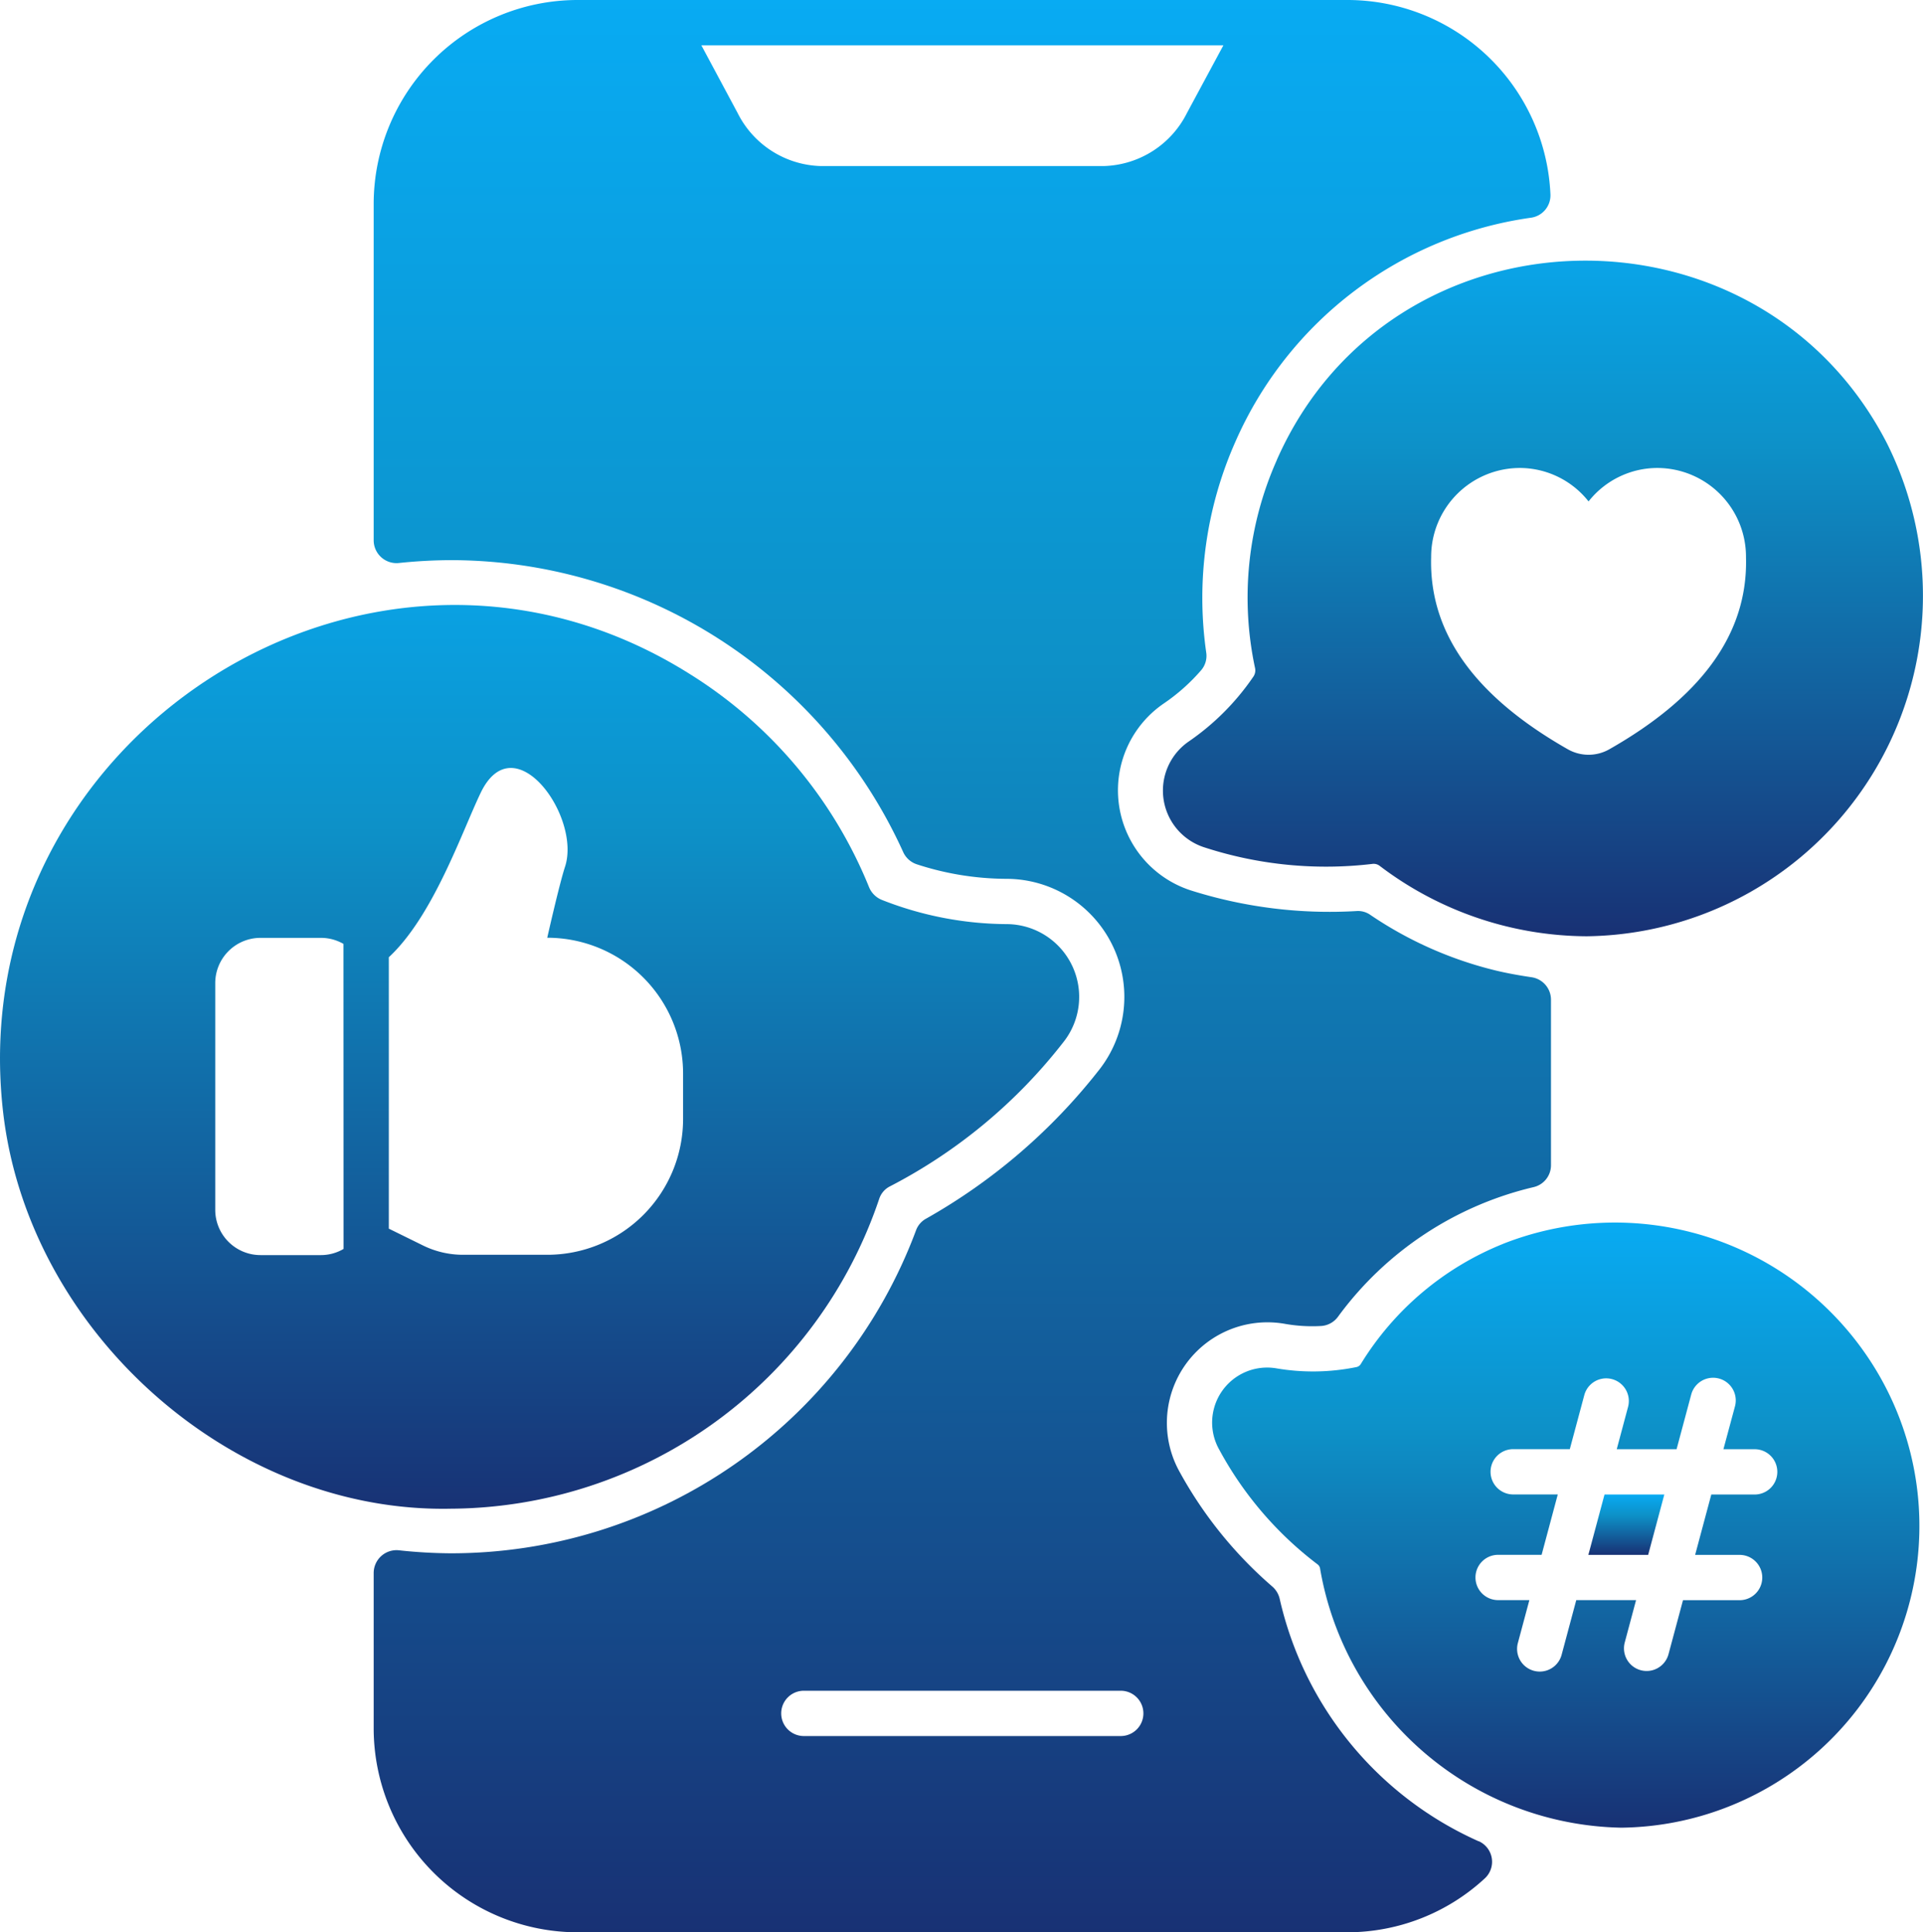
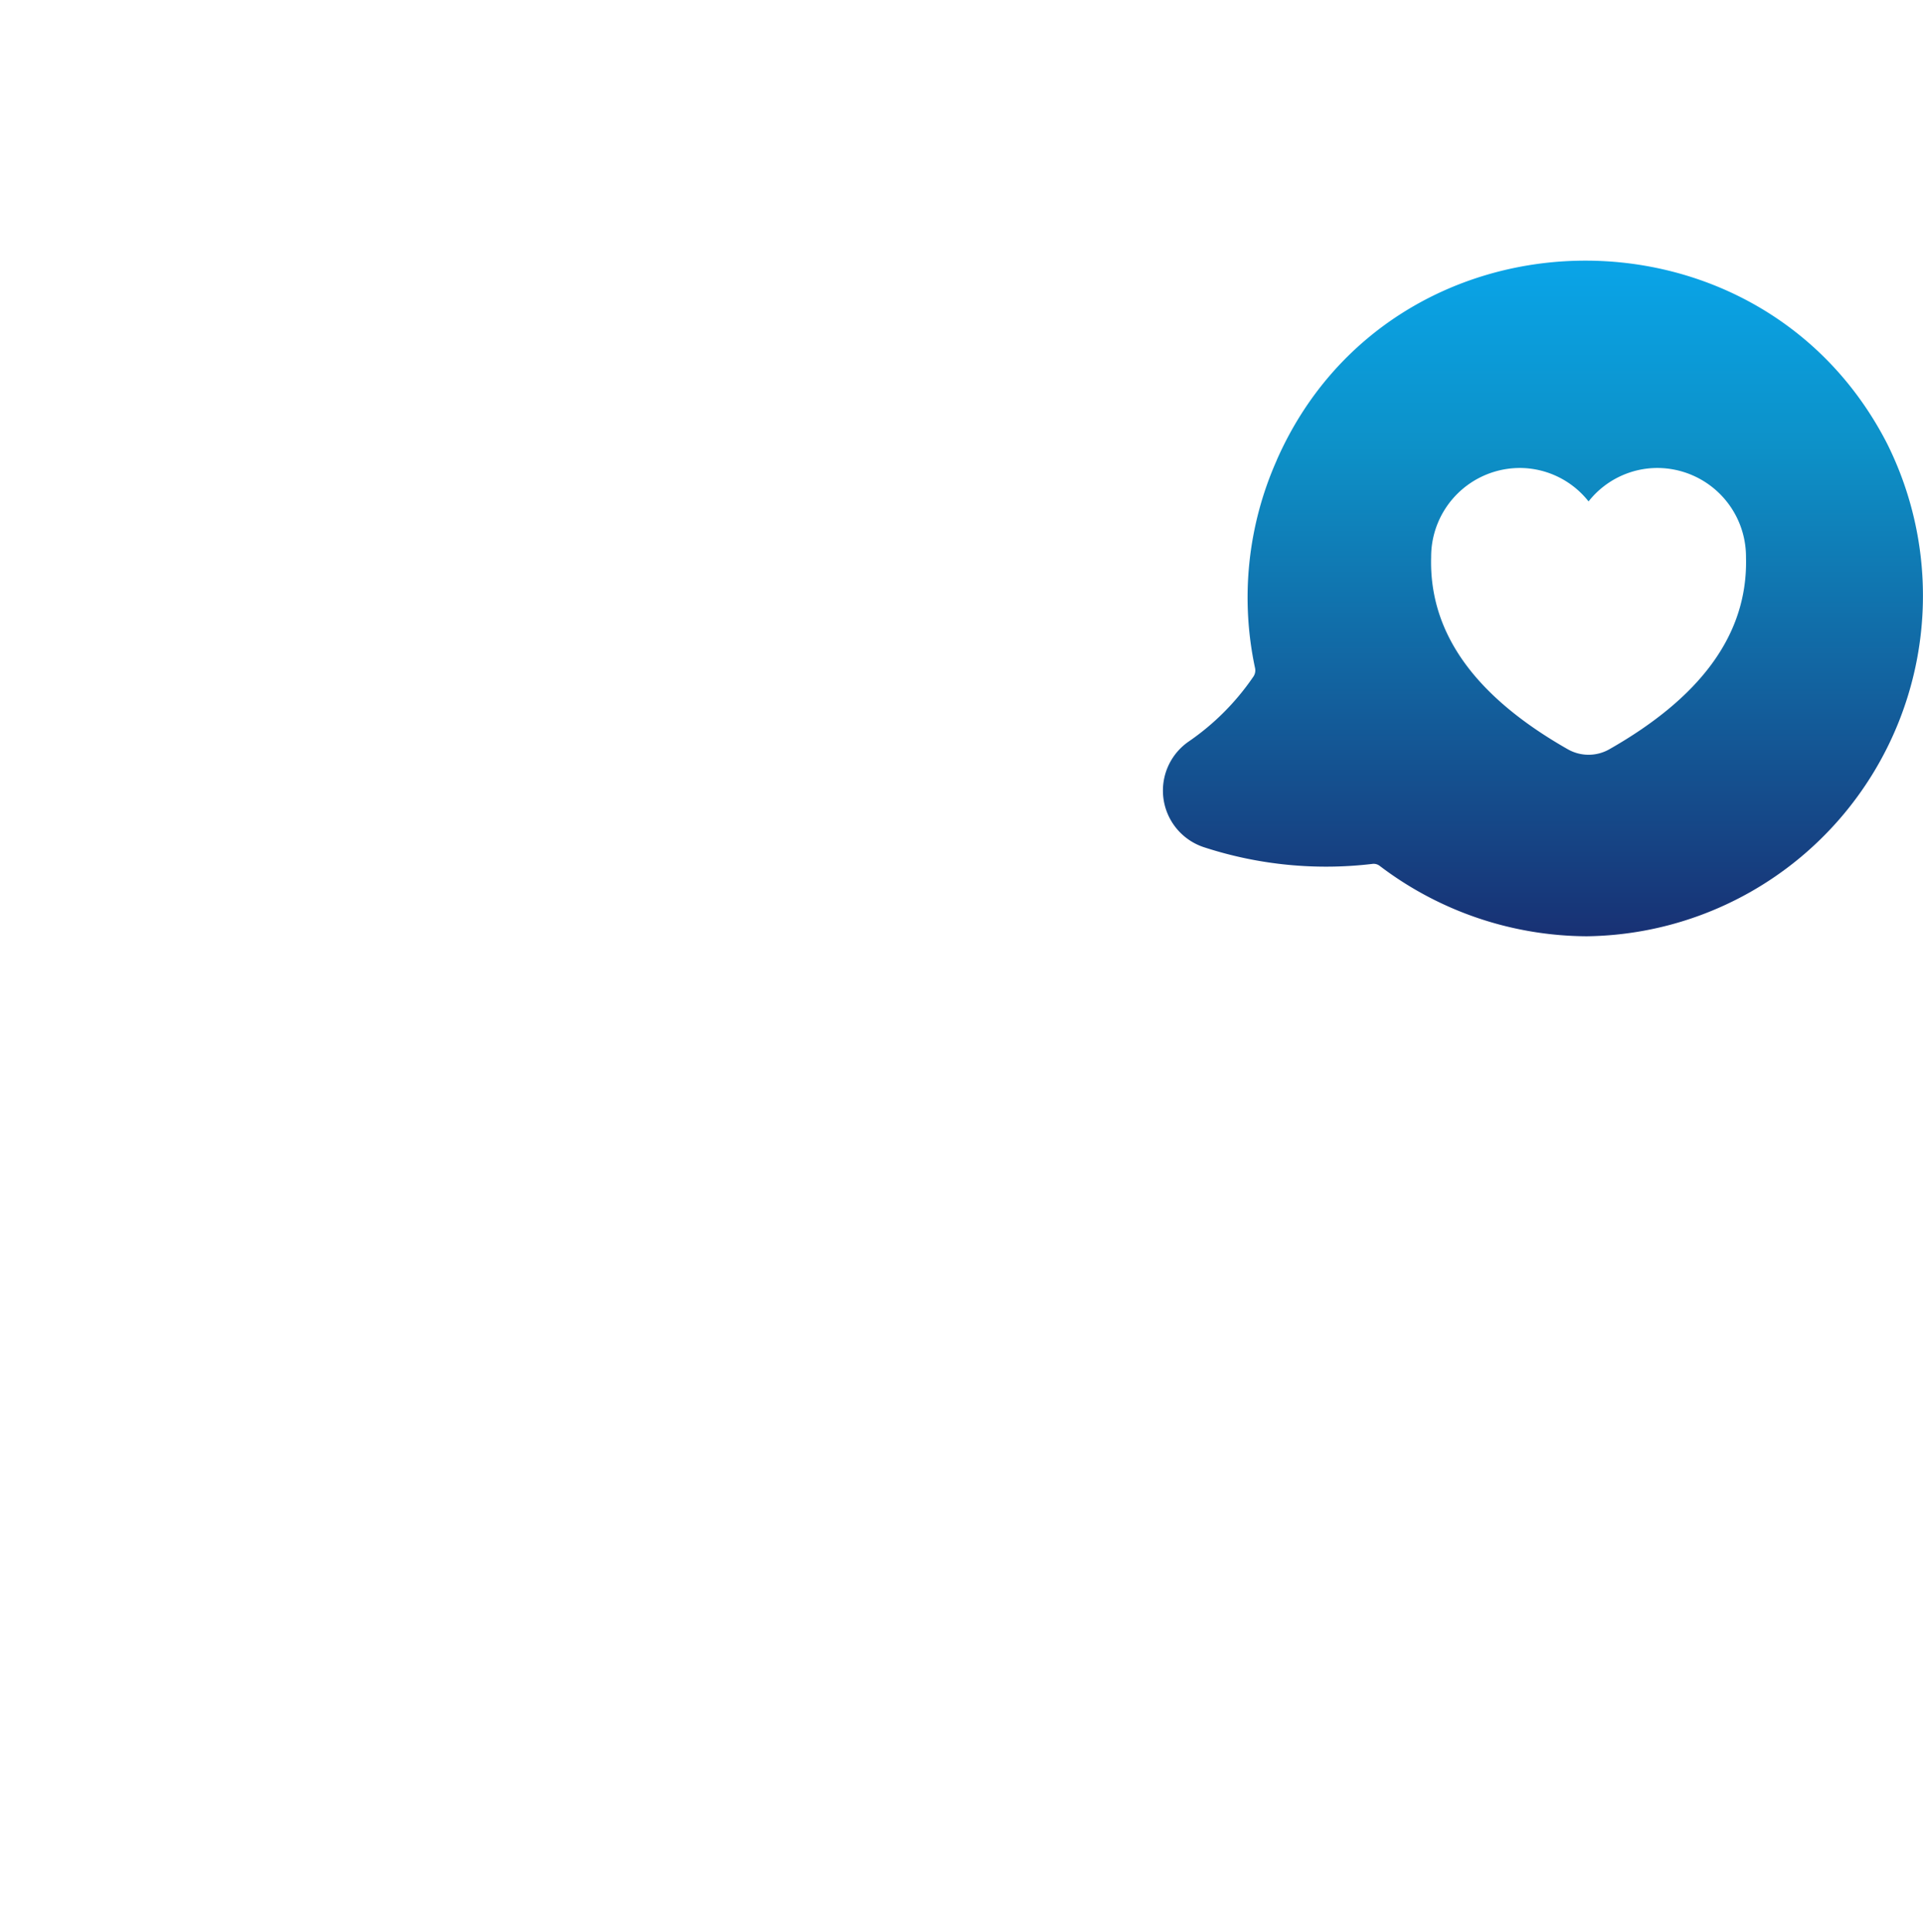
<svg xmlns="http://www.w3.org/2000/svg" id="Glyph" width="110.749" height="111.253" viewBox="0 0 110.749 111.253">
  <defs>
    <linearGradient id="linear-gradient" x1="0.5" x2="0.5" y2="1" gradientUnits="objectBoundingBox">
      <stop offset="0" stop-color="#08abf3" />
      <stop offset="0.341" stop-color="#0d91c8" />
      <stop offset="1" stop-color="#183174" />
    </linearGradient>
  </defs>
  <g id="Glyph-2" data-name="Glyph">
-     <path id="Path_23" data-name="Path 23" d="M88.634,106.012A20.155,20.155,0,0,1,77.178,92.051a1.332,1.332,0,0,0-.434-.713,23.927,23.927,0,0,1-5.311-6.562,5.791,5.791,0,0,1,6.006-8.562,9.015,9.015,0,0,0,2.121.131,1.3,1.3,0,0,0,.974-.53,19.507,19.507,0,0,1,11.278-7.468,1.294,1.294,0,0,0,.991-1.26V57.565a1.309,1.309,0,0,0-1.121-1.3c-.762-.113-1.425-.235-2.042-.383a22.168,22.168,0,0,1-7.231-3.2,1.234,1.234,0,0,0-.826-.226,26.5,26.5,0,0,1-9.44-1.164,6.056,6.056,0,0,1-1.669-10.769A11.093,11.093,0,0,0,72.646,38.6a1.273,1.273,0,0,0,.3-1.042,22.168,22.168,0,0,1,1.686-12.134A21.912,21.912,0,0,1,91.658,12.534a1.3,1.3,0,0,0,1.113-1.356A11.707,11.707,0,0,0,81.063,0H36.737A11.752,11.752,0,0,0,25,11.735V31.116a1.315,1.315,0,0,0,1.443,1.3,29.565,29.565,0,0,1,3-.165,28.636,28.636,0,0,1,26.049,16.8,1.309,1.309,0,0,0,.791.713,16.764,16.764,0,0,0,5.182.835,6.8,6.8,0,0,1,5.25,11.081,33.636,33.636,0,0,1-9.882,8.475,1.257,1.257,0,0,0-.6.687A28.575,28.575,0,0,1,29.394,89.432a29.129,29.129,0,0,1-2.955-.174A1.317,1.317,0,0,0,25,90.554v8.964a11.752,11.752,0,0,0,11.741,11.735H81.063a11.674,11.674,0,0,0,7.925-3.1,1.3,1.3,0,0,0-.349-2.146ZM50.729,9.56A5.523,5.523,0,0,1,45.957,6.5L43.871,2.608H73.937L71.841,6.5A5.523,5.523,0,0,1,67.065,9.56Zm17.3,90.394H49.774a1.3,1.3,0,1,1,0-2.608H68.025a1.3,1.3,0,0,1,0,2.608Z" transform="translate(-3.479 0)" fill="url(#linear-gradient)" />
-     <path id="Path_24" data-name="Path 24" d="M105.483,102.476h3.444L109.858,99h-3.444Z" transform="translate(-14.007 -12.952)" fill="url(#linear-gradient)" />
-     <path id="Path_25" data-name="Path 25" d="M97.3,82.215a17.069,17.069,0,0,0-8.189,6.919.387.387,0,0,1-.261.174,12.52,12.52,0,0,1-4.6.07,3.168,3.168,0,0,0-3.284,4.689,20.5,20.5,0,0,0,5.65,6.591.373.373,0,0,1,.152.242,17.938,17.938,0,0,0,17.349,14.925,17.374,17.374,0,0,0,14.08-27.26,17.557,17.557,0,0,0-20.9-6.351Zm14.5,14.428h-2.5l-.931,3.476h2.562a1.3,1.3,0,0,1,0,2.608h-3.261l-.834,3.109a1.3,1.3,0,1,1-2.521-.675l.652-2.438h-3.444l-.843,3.147a1.3,1.3,0,1,1-2.521-.675l.663-2.472h-1.8a1.3,1.3,0,0,1,0-2.608h2.505l.931-3.476H97.89a1.3,1.3,0,1,1,0-2.608h3.261l.834-3.109a1.3,1.3,0,0,1,2.521.675l-.652,2.438H107.3l.843-3.147a1.3,1.3,0,0,1,2.521.675l-.666,2.472h1.8a1.3,1.3,0,0,1,0,2.608Z" transform="translate(-10.743 -10.595)" fill="url(#linear-gradient)" />
    <path id="Path_26" data-name="Path 26" d="M83.858,28.736A19.436,19.436,0,0,0,82.6,40.73a.635.635,0,0,1-.107.5,14.291,14.291,0,0,1-3.717,3.723,3.432,3.432,0,0,0,.94,6.105A22.63,22.63,0,0,0,89.349,52a.565.565,0,0,1,.421.107A19.853,19.853,0,0,0,101.7,56.165a19.608,19.608,0,0,0,17.285-28.394c-7.416-14.4-28.557-13.916-35.13.963ZM103,45.4a2.419,2.419,0,0,1-2.387,0c-5.1-2.9-8-6.5-7.873-11.06a5.116,5.116,0,0,1,5.093-5.137,5.057,5.057,0,0,1,3.973,1.926,5.055,5.055,0,0,1,3.975-1.926,5.116,5.116,0,0,1,5.092,5.139C111,38.9,108.1,42.5,103,45.4Z" transform="translate(-10.318 -2.259)" fill="url(#linear-gradient)" />
-     <path id="Path_27" data-name="Path 27" d="M50.878,74.252a1.236,1.236,0,0,1,.631-.712,30.256,30.256,0,0,0,9.956-8.275,4.19,4.19,0,0,0-3.232-6.815,19.864,19.864,0,0,1-7.181-1.384,1.343,1.343,0,0,1-.762-.739,25.939,25.939,0,0,0-10.363-12.3C21.548,32.5-2.016,47.789.412,69.23,1.847,81.9,13.57,92.371,26.21,92.107A26.187,26.187,0,0,0,50.878,74.252Zm-30.855,2.9a2.58,2.58,0,0,1-1.3.354H15.242a2.608,2.608,0,0,1-2.608-2.608V61.849a2.608,2.608,0,0,1,2.608-2.608h3.476a2.6,2.6,0,0,1,1.3.347Zm2.608-1.169V60.357c2.554-2.37,4.2-7.193,5.29-9.467,1.926-4.005,5.807,1.372,4.857,4.26-.328,1-1.023,4.084-1.023,4.084a7.823,7.823,0,0,1,7.823,7.823v2.608a7.823,7.823,0,0,1-7.823,7.823H26.9a5.213,5.213,0,0,1-2.329-.55Z" transform="translate(-0.238 -5.243)" fill="url(#linear-gradient)" />
  </g>
</svg>